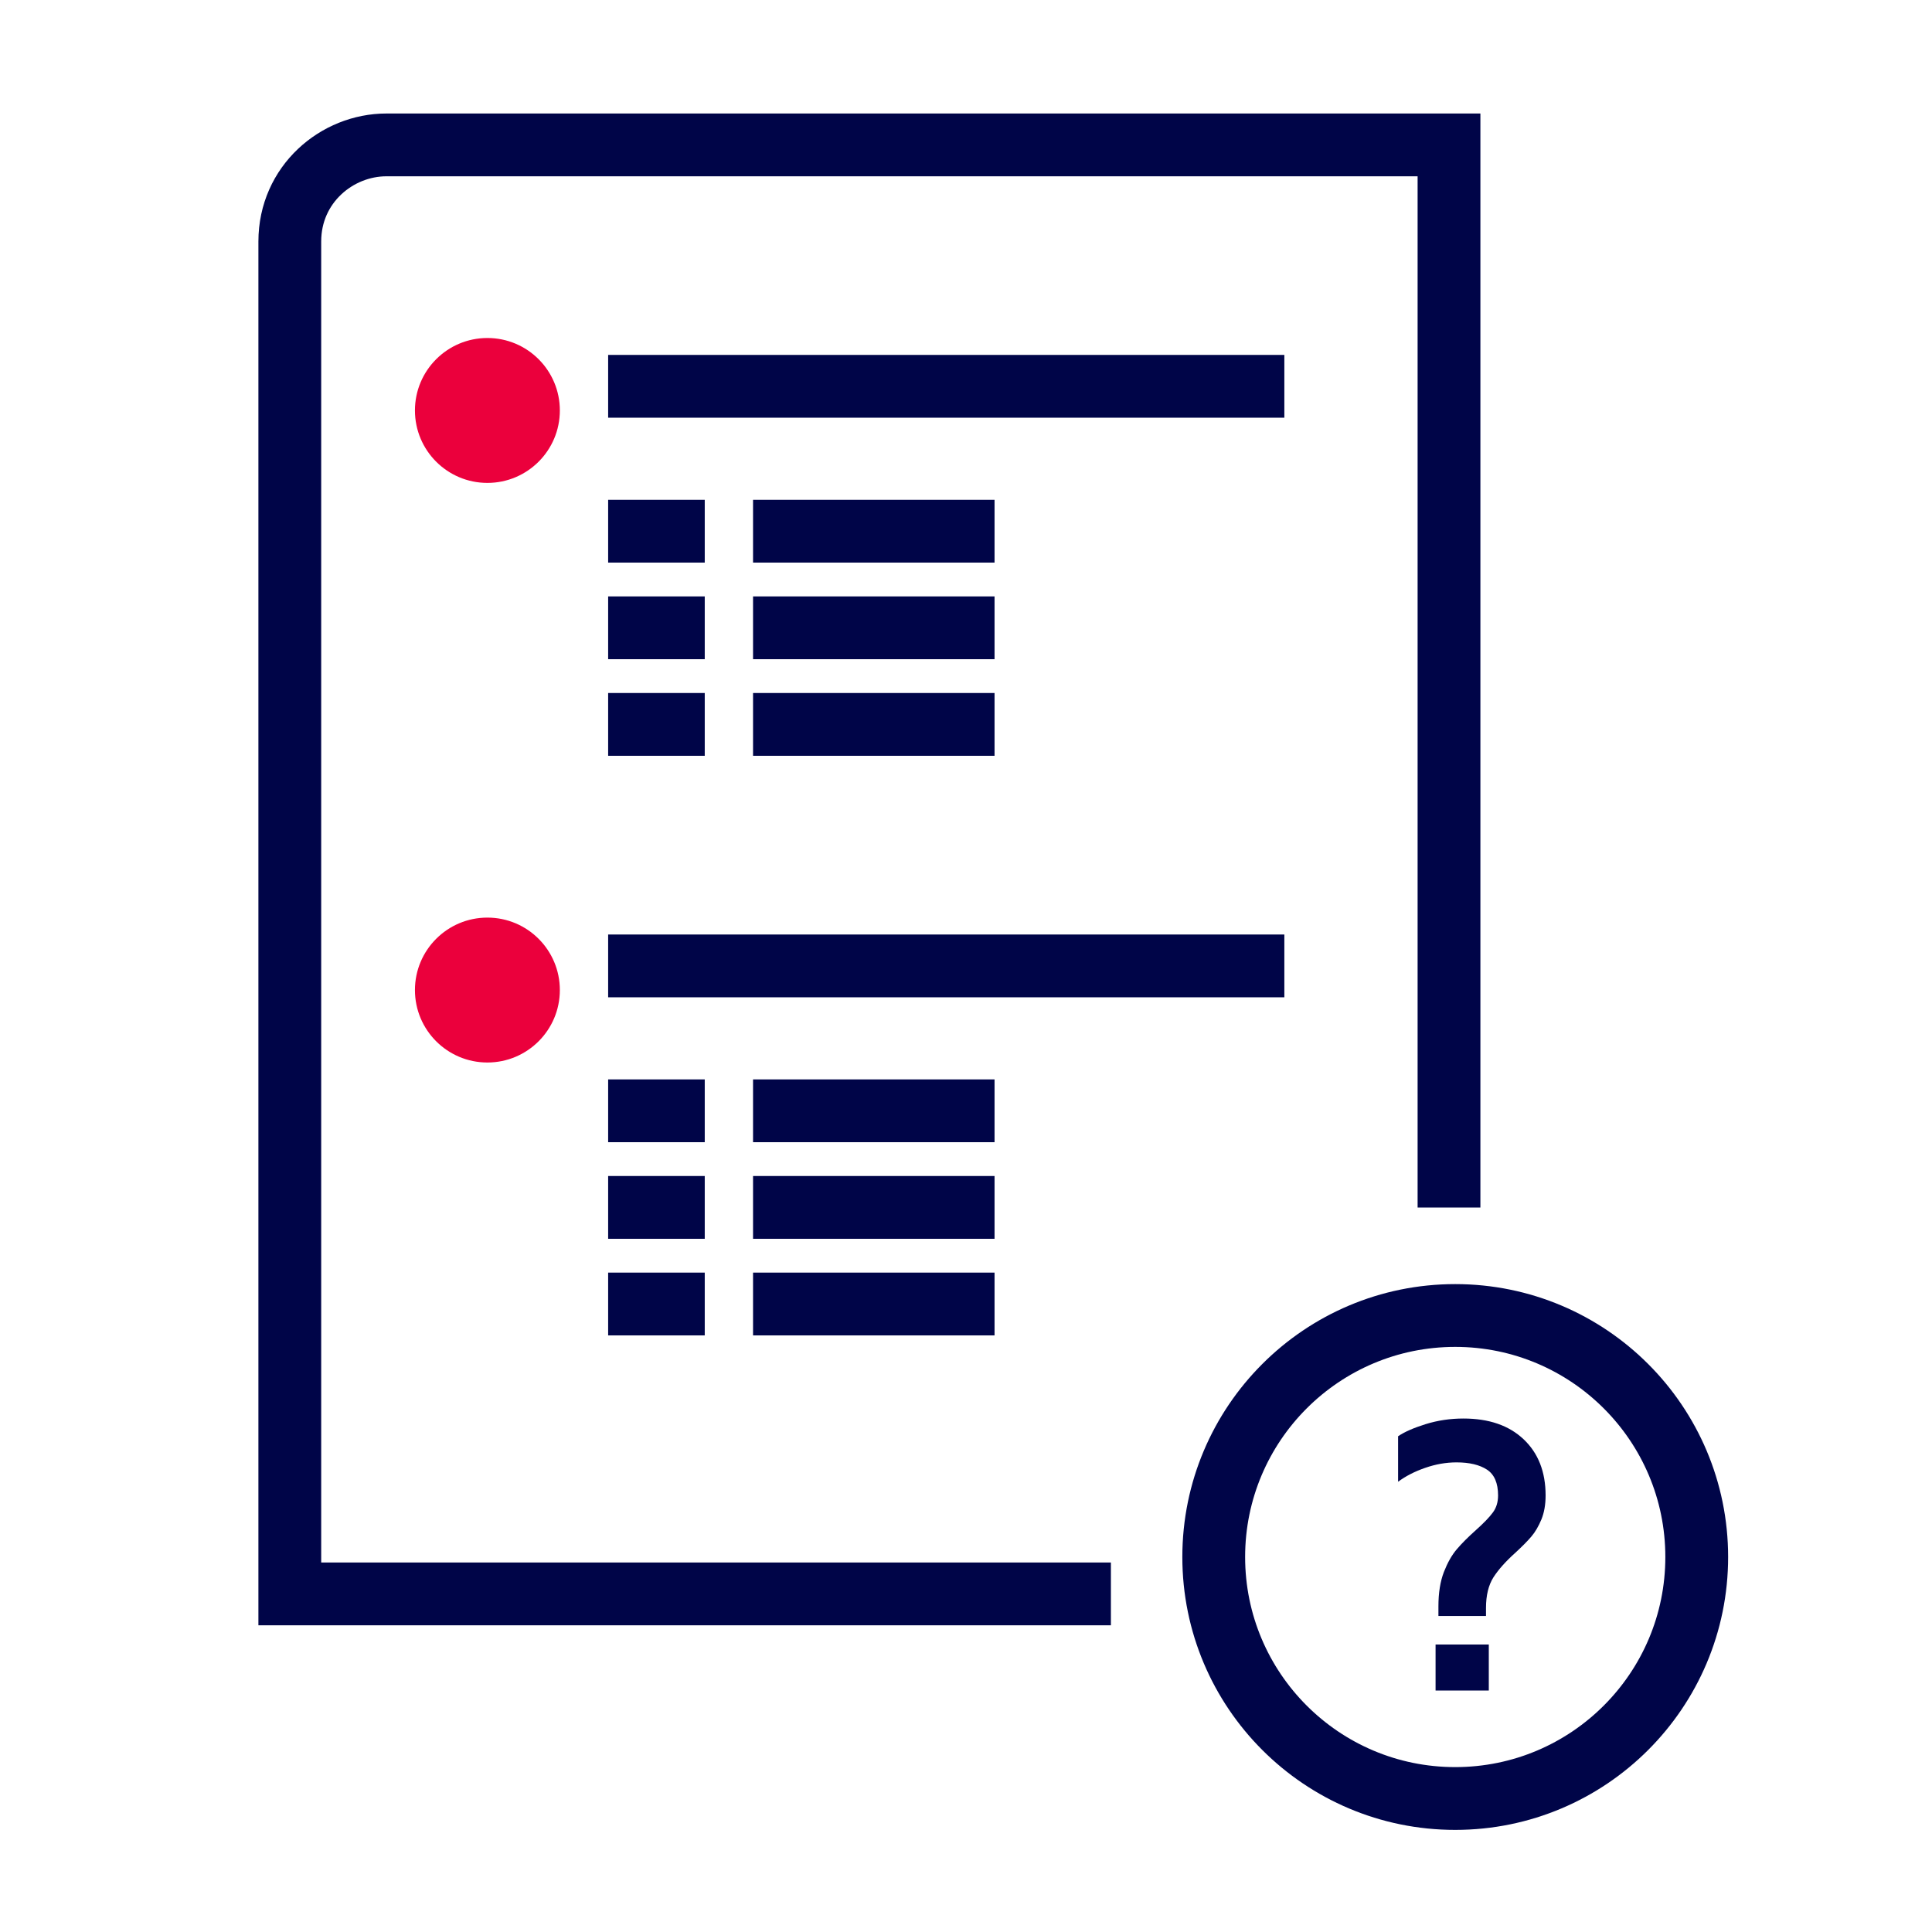
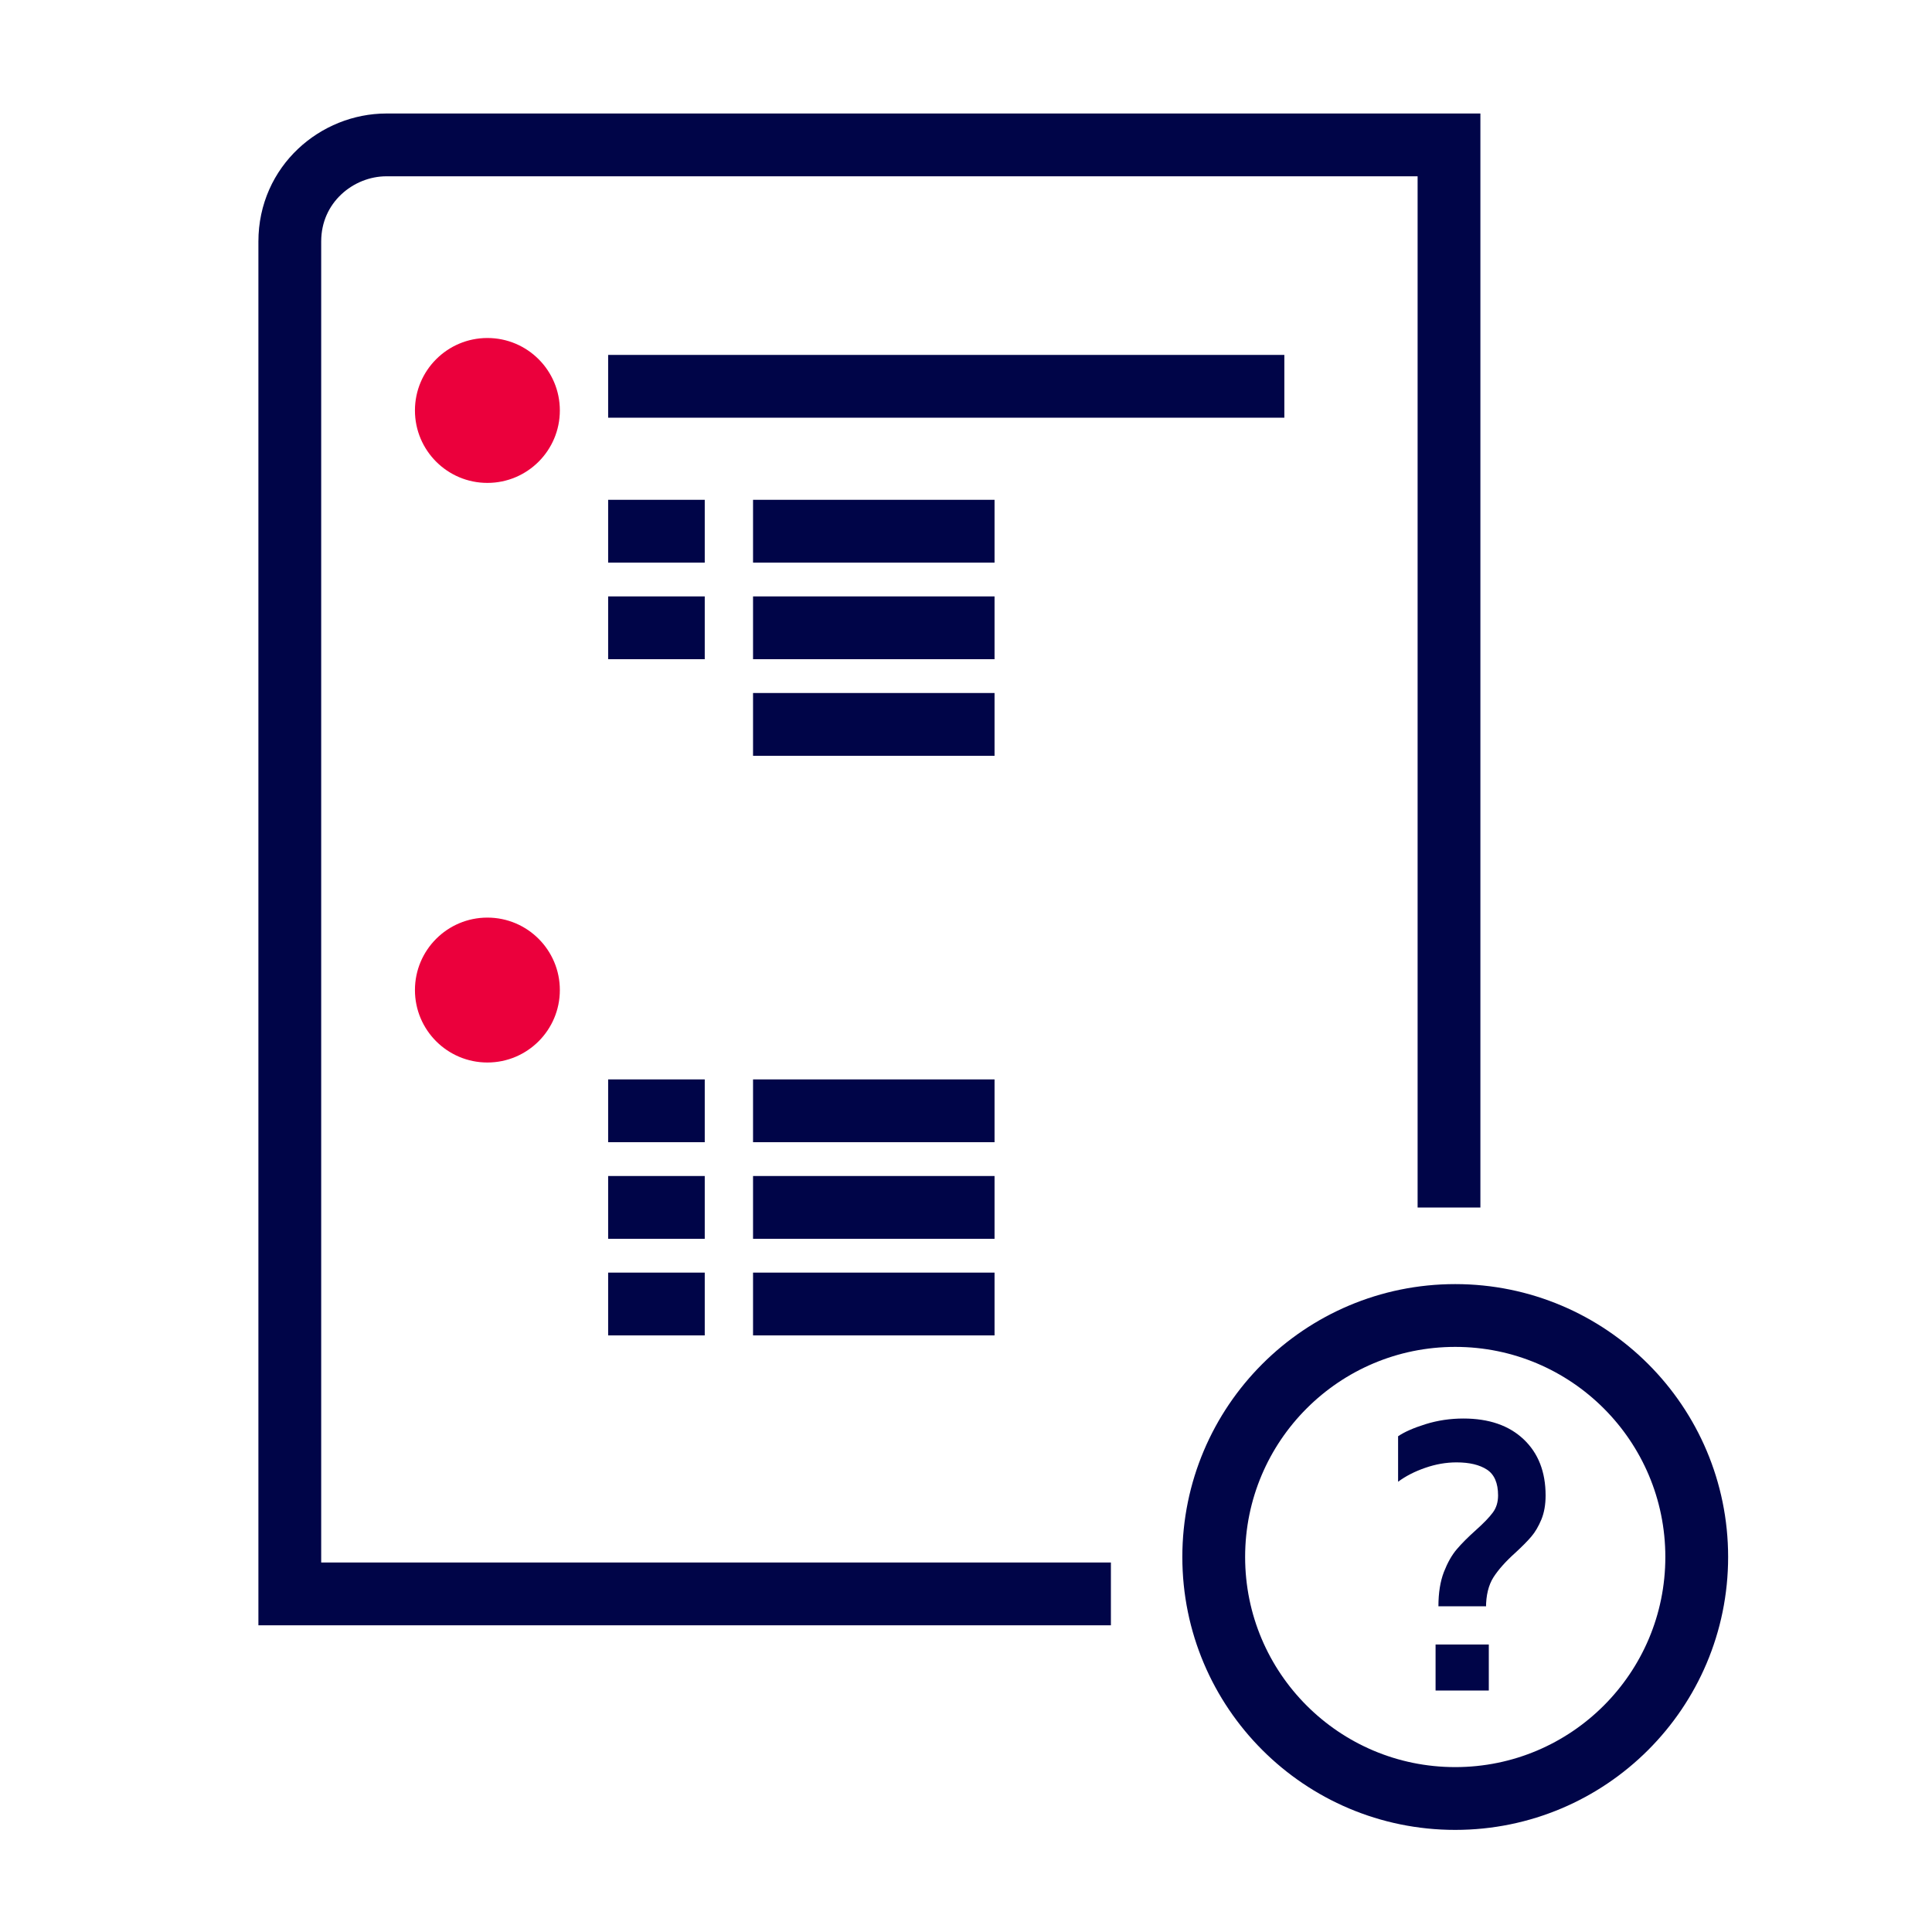
<svg xmlns="http://www.w3.org/2000/svg" id="a" width="40" height="40" viewBox="0 0 40 40">
  <path d="m30,25V3H8c-1.023,0-2,.814-2,2v28h17" fill="none" stroke="#000548" stroke-miterlimit="10" stroke-width="1.3" />
  <circle cx="10.091" cy="8.498" r="1.5" fill="#eb003c" />
  <line x1="12.591" y1="7.998" x2="26.591" y2="7.998" fill="none" stroke="#000548" stroke-miterlimit="10" stroke-width="1.3" />
  <line x1="12.591" y1="10.998" x2="14.591" y2="10.998" fill="none" stroke="#000548" stroke-miterlimit="10" stroke-width="1.3" />
  <line x1="15.591" y1="10.998" x2="20.591" y2="10.998" fill="none" stroke="#000548" stroke-miterlimit="10" stroke-width="1.3" />
  <line x1="12.591" y1="12.998" x2="14.591" y2="12.998" fill="none" stroke="#000548" stroke-miterlimit="10" stroke-width="1.3" />
  <line x1="15.591" y1="12.998" x2="20.591" y2="12.998" fill="none" stroke="#000548" stroke-miterlimit="10" stroke-width="1.3" />
-   <line x1="12.591" y1="14.998" x2="14.591" y2="14.998" fill="none" stroke="#000548" stroke-miterlimit="10" stroke-width="1.3" />
  <line x1="15.591" y1="14.998" x2="20.591" y2="14.998" fill="none" stroke="#000548" stroke-miterlimit="10" stroke-width="1.3" />
  <circle cx="10.091" cy="20.498" r="1.5" fill="#eb003c" />
-   <line x1="12.591" y1="19.998" x2="26.591" y2="19.998" fill="none" stroke="#000548" stroke-miterlimit="10" stroke-width="1.3" />
  <line x1="12.591" y1="22.998" x2="14.591" y2="22.998" fill="none" stroke="#000548" stroke-miterlimit="10" stroke-width="1.3" />
  <line x1="15.591" y1="22.998" x2="20.591" y2="22.998" fill="none" stroke="#000548" stroke-miterlimit="10" stroke-width="1.3" />
  <line x1="12.591" y1="24.998" x2="14.591" y2="24.998" fill="none" stroke="#000548" stroke-miterlimit="10" stroke-width="1.3" />
  <line x1="15.591" y1="24.998" x2="20.591" y2="24.998" fill="none" stroke="#000548" stroke-miterlimit="10" stroke-width="1.3" />
  <line x1="12.591" y1="26.998" x2="14.591" y2="26.998" fill="none" stroke="#000548" stroke-miterlimit="10" stroke-width="1.3" />
  <line x1="15.591" y1="26.998" x2="20.591" y2="26.998" fill="none" stroke="#000548" stroke-miterlimit="10" stroke-width="1.3" />
  <circle cx="30.129" cy="32.236" r="5" fill="none" stroke="#000548" stroke-miterlimit="10" stroke-width="1.3" />
-   <path d="m29.781,33.256c0-.278.038-.514.113-.709.076-.194.164-.351.267-.471.102-.121.235-.253.396-.397.162-.145.278-.265.35-.363.072-.096.109-.215.109-.355,0-.255-.077-.434-.23-.534s-.363-.15-.63-.15c-.217,0-.434.038-.651.114-.217.075-.403.171-.559.287v-.942c.129-.088.318-.172.568-.25s.511-.117.784-.117c.528,0,.944.143,1.247.43.303.286.455.674.455,1.163,0,.189-.029.355-.087.497-.059.141-.127.259-.209.355-.08.094-.191.205-.329.333-.2.179-.351.348-.455.51-.102.161-.154.372-.154.634v.166h-.985v-.2Zm-.059.792h1.102v.952h-1.102v-.952Z" fill="#000548" />
+   <path d="m29.781,33.256c0-.278.038-.514.113-.709.076-.194.164-.351.267-.471.102-.121.235-.253.396-.397.162-.145.278-.265.35-.363.072-.096.109-.215.109-.355,0-.255-.077-.434-.23-.534s-.363-.15-.63-.15c-.217,0-.434.038-.651.114-.217.075-.403.171-.559.287v-.942c.129-.088.318-.172.568-.25s.511-.117.784-.117c.528,0,.944.143,1.247.43.303.286.455.674.455,1.163,0,.189-.029.355-.087.497-.059.141-.127.259-.209.355-.08.094-.191.205-.329.333-.2.179-.351.348-.455.51-.102.161-.154.372-.154.634v.166v-.2Zm-.059.792h1.102v.952h-1.102v-.952Z" fill="#000548" />
</svg>